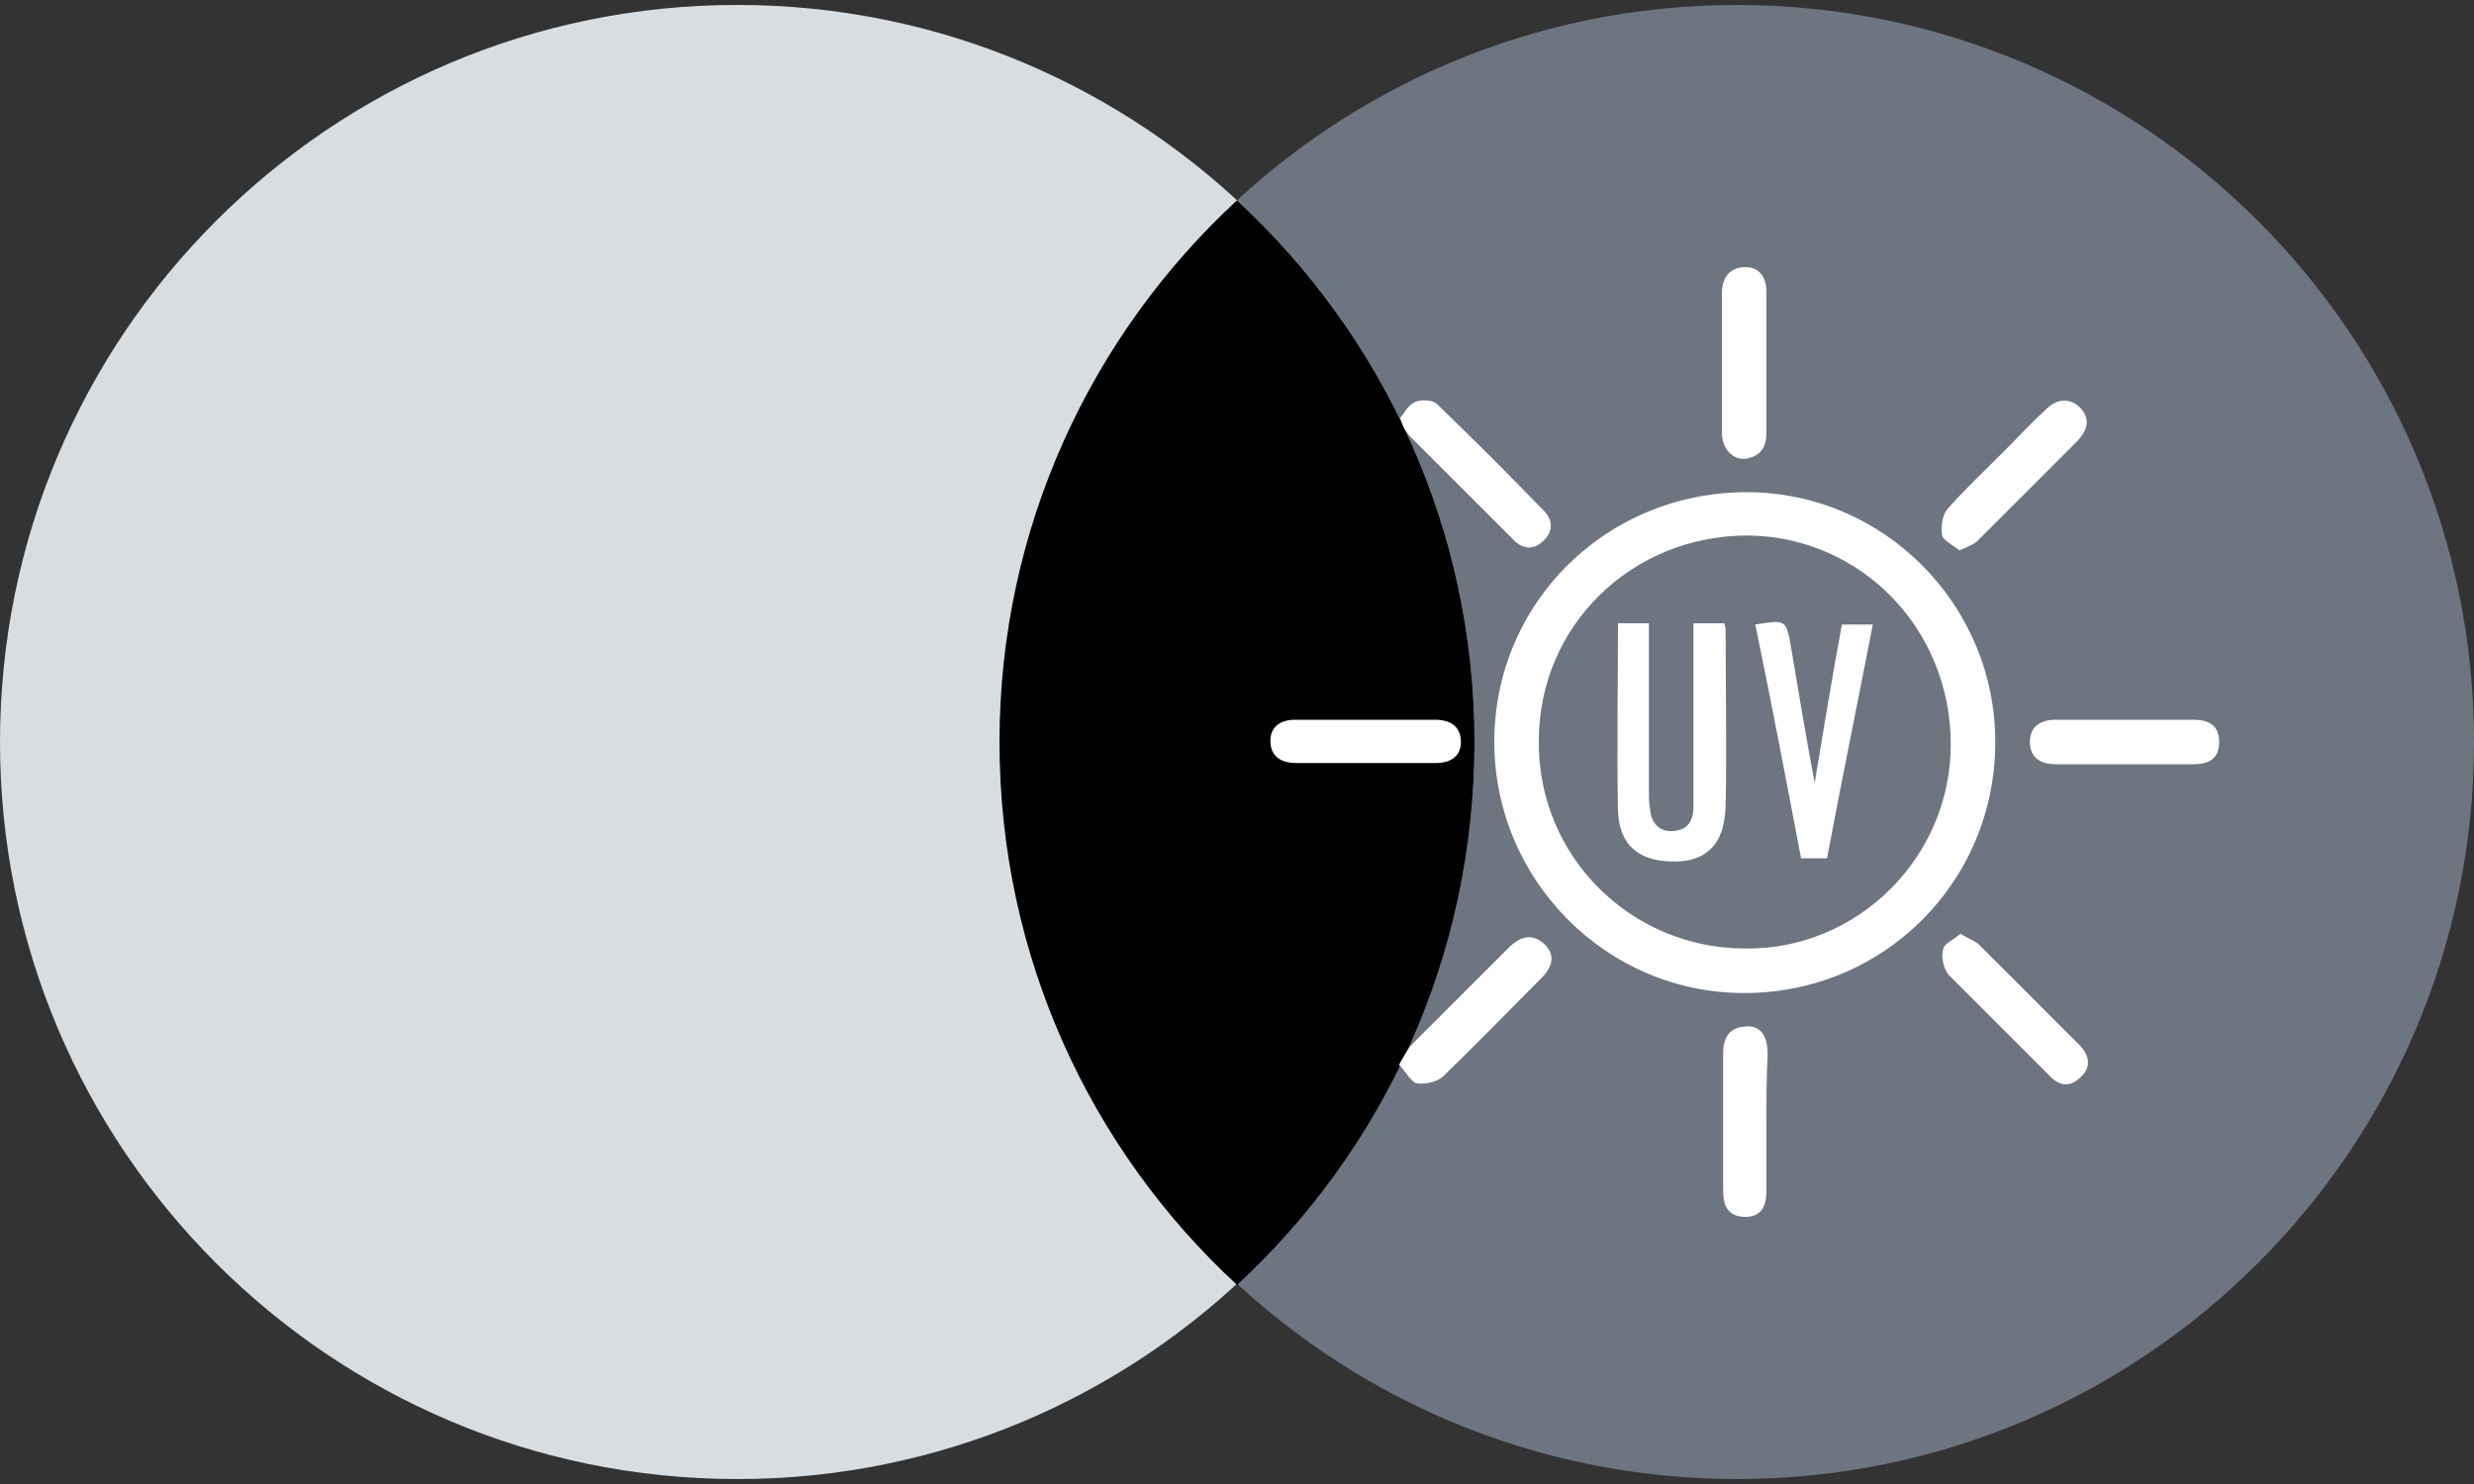
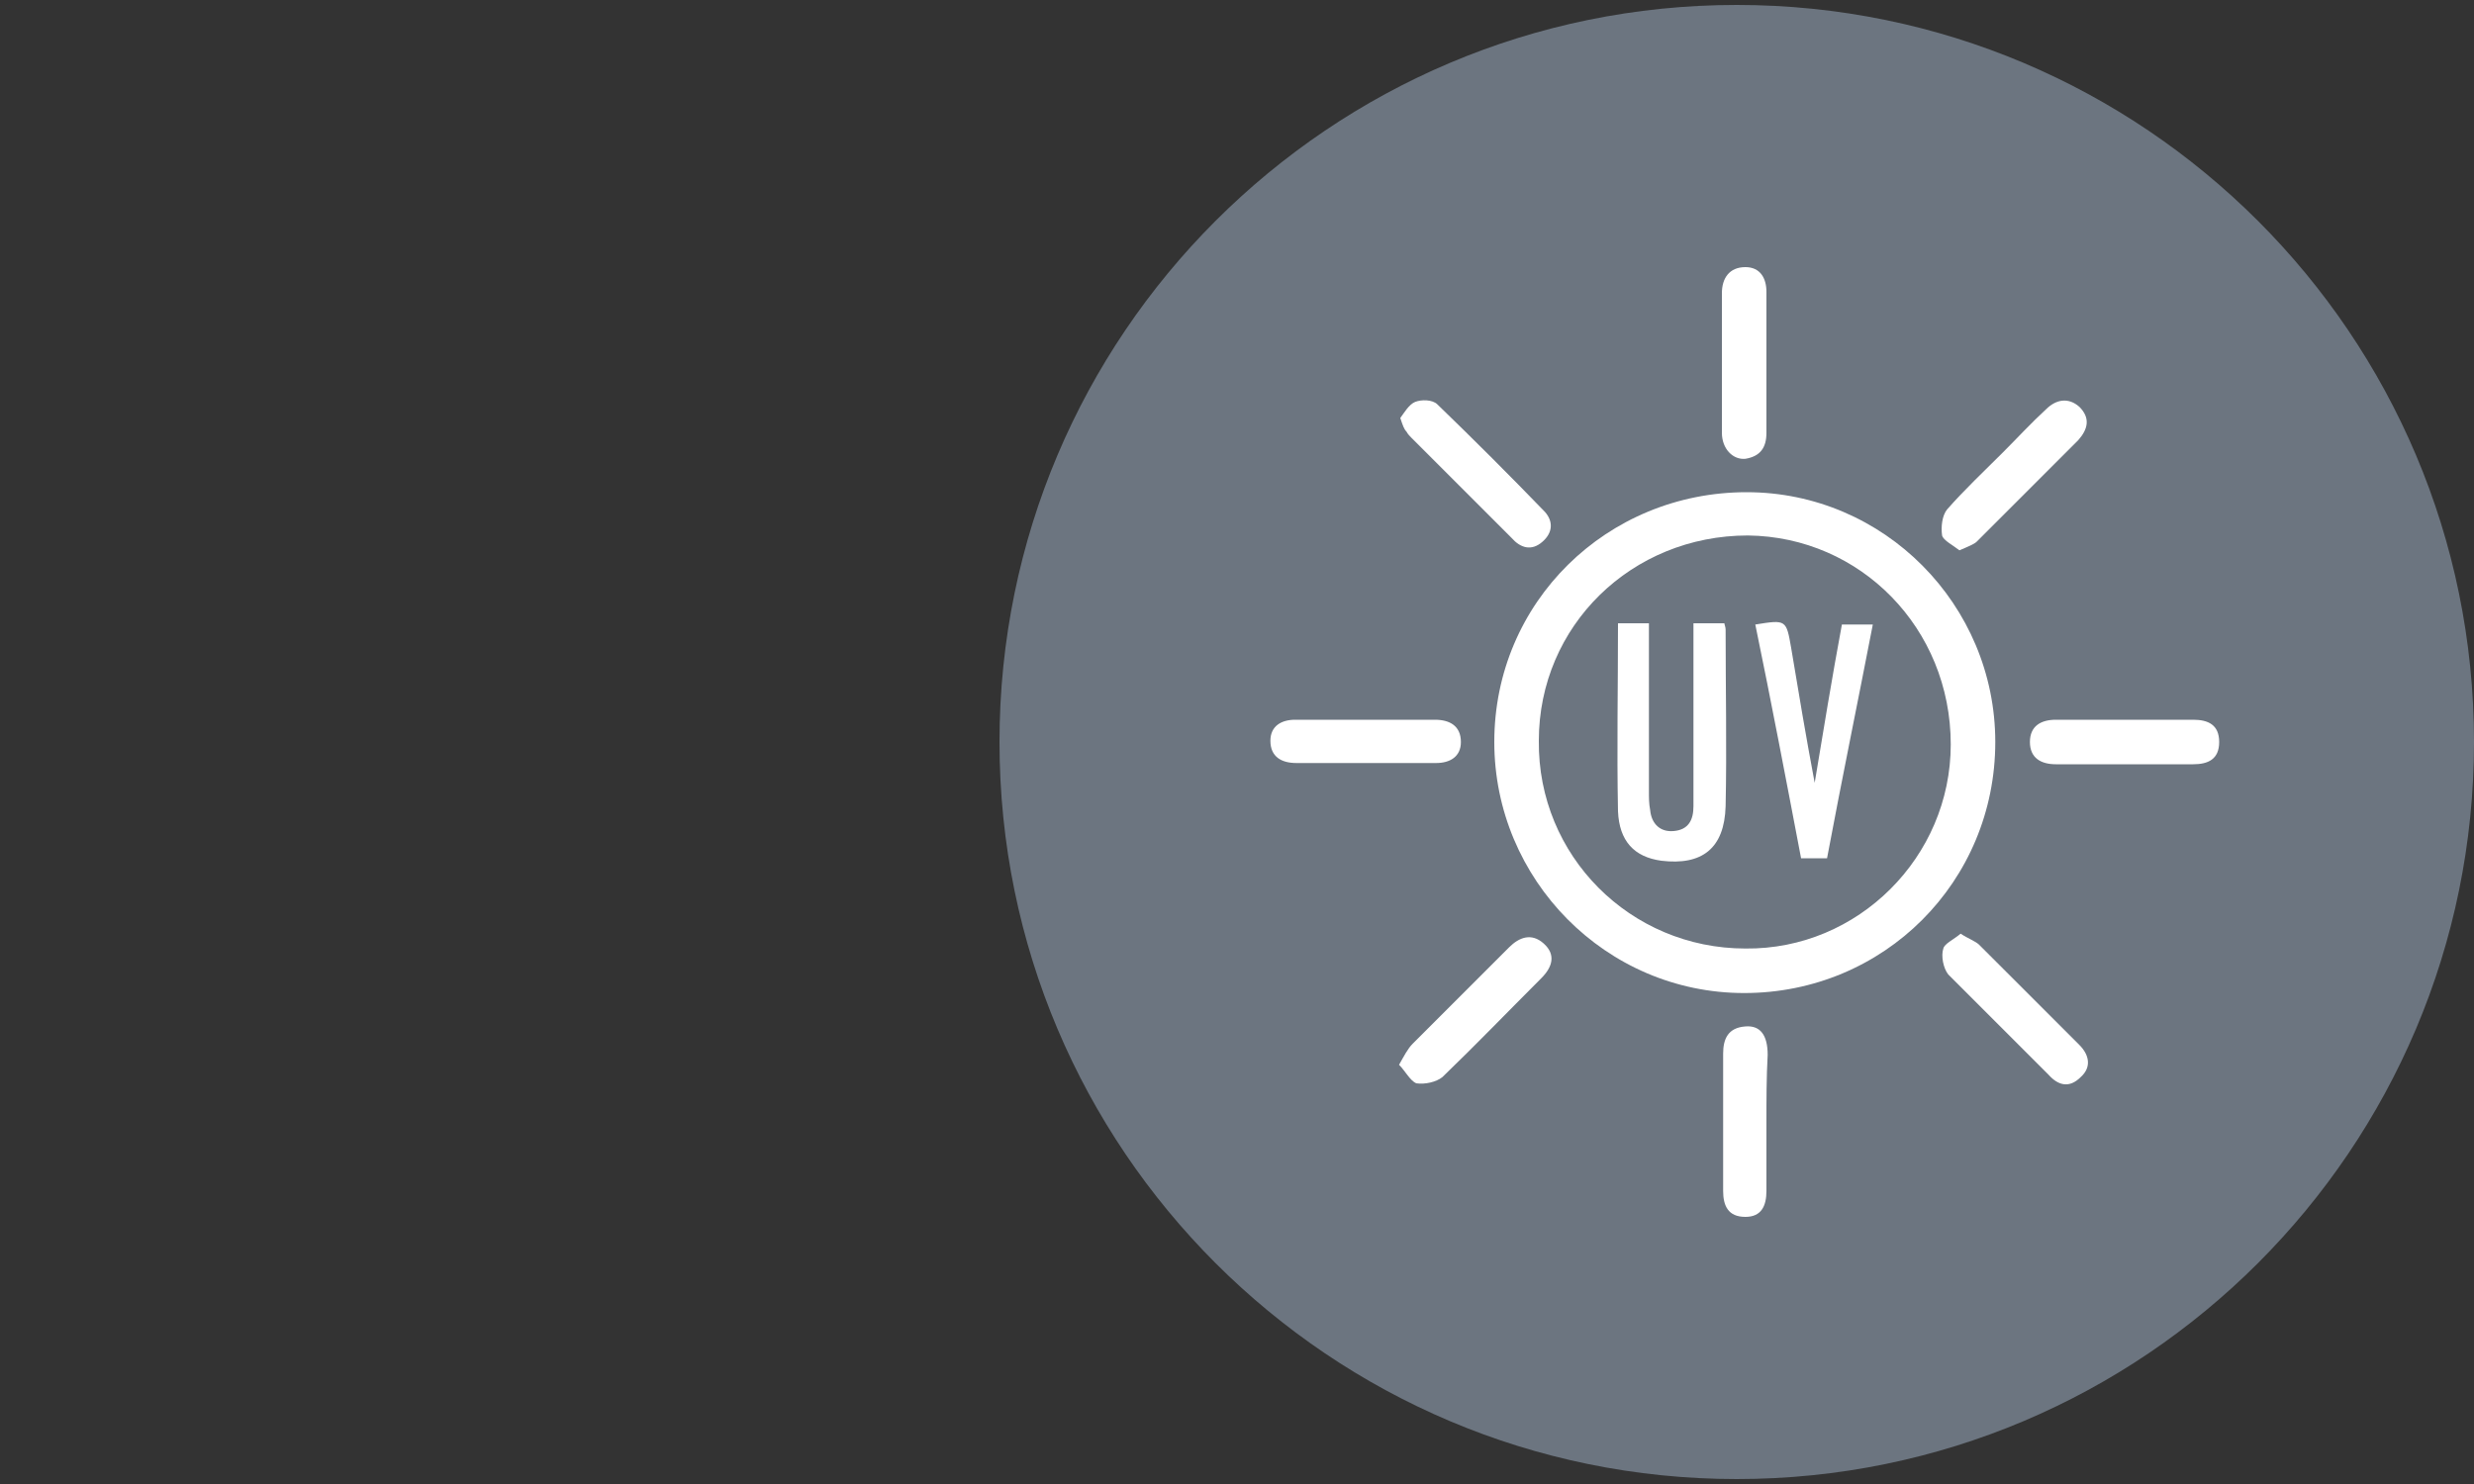
<svg xmlns="http://www.w3.org/2000/svg" version="1.1" id="Layer_1" x="0px" y="0px" viewBox="0 0 200 120" style="enable-background:new 0 0 200 120;" xml:space="preserve">
  <rect x="0" y="0" width="200" height="120" fill="#333333" stroke="none" />
  <style type="text/css">
	.st0{fill:#6C7580;}
	.st1{fill:#D8DDE2;}
	.st2{fill:#FFFFFF;}
</style>
  <g>
    <g>
      <g>
        <path class="st0" d="M140.4,119.6c32.9,0,59.6-26.7,59.6-59.6c0-32.9-26.7-59.6-59.6-59.6S80.8,27.1,80.8,60     C80.8,92.9,107.5,119.6,140.4,119.6" />
      </g>
      <g>
-         <path class="st1" d="M59.6,119.6c32.9,0,59.6-26.7,59.6-59.6c0-32.9-26.7-59.6-59.6-59.6S0,27.1,0,60     C0,92.9,26.7,119.6,59.6,119.6" />
-       </g>
-       <path d="M100,103.9C111.8,93,119.2,77.4,119.2,60c0-17.3-7.4-32.9-19.2-43.8C88.2,27.1,80.8,42.7,80.8,60    C80.8,77.4,88.2,93,100,103.9" />
+         </g>
      <path class="st2" d="M157.7,60.2c0-9.4-7.3-16.8-16.4-16.9c-9.4,0-16.9,7.3-16.9,16.6c-0.1,9.3,7.4,16.8,16.7,16.8    C150.2,76.8,157.7,69.3,157.7,60.2 M161.3,60c0,11.3-9,20.3-20.3,20.3c-11.2,0-20.2-9.2-20.2-20.3c0-11.3,9.1-20.2,20.4-20.2    C152.3,39.8,161.3,48.9,161.3,60" />
      <path class="st2" d="M158.4,44.5c-0.5-0.4-1.3-0.8-1.4-1.2c-0.1-0.7,0-1.6,0.4-2.1c1.4-1.6,3-3.1,4.5-4.6c1.2-1.2,2.3-2.4,3.5-3.5    c0.8-0.8,1.8-1,2.7-0.2c0.9,0.9,0.7,1.8-0.1,2.7c-2.7,2.7-5.5,5.5-8.2,8.2C159.6,44,159.1,44.2,158.4,44.5" />
      <path class="st2" d="M113.2,33.8c0.3-0.4,0.7-1.1,1.2-1.3c0.5-0.2,1.4-0.2,1.8,0.2c3,2.9,5.9,5.8,8.7,8.7c0.7,0.8,0.6,1.7-0.2,2.4    c-0.9,0.8-1.8,0.5-2.5-0.3c-2.7-2.7-5.4-5.4-8.1-8.1c-0.1-0.1-0.3-0.3-0.4-0.5C113.5,34.7,113.4,34.4,113.2,33.8" />
      <path class="st2" d="M158.5,75.5c0.6,0.4,1.2,0.6,1.5,0.9c2.7,2.7,5.4,5.4,8.1,8.1c0.8,0.8,1,1.8,0.1,2.6    c-0.9,0.9-1.8,0.7-2.6-0.2c-2.7-2.7-5.4-5.4-8.1-8.1c-0.4-0.5-0.6-1.5-0.4-2.1C157.2,76.3,157.9,76,158.5,75.5" />
      <path class="st2" d="M113.1,86.1c0.4-0.7,0.7-1.3,1.1-1.7c2.6-2.6,5.2-5.2,7.8-7.8c0.8-0.8,1.8-1.2,2.8-0.3c1,0.9,0.7,1.9-0.2,2.8    c-2.7,2.7-5.3,5.4-8,8c-0.5,0.4-1.4,0.6-2.1,0.5C114,87.4,113.6,86.6,113.1,86.1" />
      <path class="st2" d="M171.8,61.8c-1.9,0-3.7,0-5.6,0c-1.2,0-2.1-0.5-2.1-1.8c0-1.3,0.9-1.8,2.1-1.8c3.7,0,7.4,0,11.1,0    c1.2,0,2.1,0.4,2.1,1.8c0,1.4-0.9,1.8-2.1,1.8H171.8z" />
      <path class="st2" d="M110.4,58.2c1.9,0,3.7,0,5.6,0c1.2,0,2.1,0.5,2.1,1.8c0,1.2-0.9,1.7-2,1.7c-3.8,0-7.5,0-11.3,0    c-1.2,0-2.1-0.5-2.1-1.8c0-1.2,0.9-1.7,2-1.7H110.4z" />
      <path class="st2" d="M142.8,29.4c0,1.9,0,3.7,0,5.6c0,1.2-0.5,1.9-1.7,2.1c-1,0.1-1.9-0.8-1.9-2.1c0-3.8,0-7.5,0-11.3    c0-1.2,0.6-2.1,1.9-2.1c1.2,0,1.7,0.9,1.7,2C142.8,25.5,142.8,27.4,142.8,29.4" />
      <path class="st2" d="M142.8,90.7c0,1.9,0,3.7,0,5.6c0,1.2-0.4,2.1-1.7,2.1c-1.4,0-1.8-0.9-1.8-2.1c0-3.7,0-7.4,0-11.1    c0-1.2,0.4-2.1,1.8-2.2c1.2-0.1,1.8,0.7,1.8,2.3C142.8,87.1,142.8,88.9,142.8,90.7" />
      <path class="st2" d="M130.8,50.4h2.5V56c0,2.7,0,5.3,0,8c0,0.5,0,1,0.1,1.5c0.1,1.1,0.8,1.8,1.9,1.7c1.2-0.1,1.6-0.9,1.6-2    c0-4.4,0-8.7,0-13.1v-1.7h2.5c0,0.1,0.1,0.3,0.1,0.5c0,4.8,0.1,9.6,0,14.3c-0.1,3.4-1.9,4.8-5.2,4.4c-2.2-0.3-3.4-1.6-3.5-4    C130.7,60.6,130.8,55.6,130.8,50.4" />
      <path class="st2" d="M147.7,69.4h-2.1c-1.2-6.3-2.4-12.6-3.7-18.9c2.5-0.4,2.5-0.4,2.9,1.9c0.6,3.6,1.2,7.2,1.9,10.9    c0.7-4.2,1.4-8.5,2.2-12.8h2.5C150.2,56.7,148.9,63,147.7,69.4" />
    </g>
  </g>
</svg>